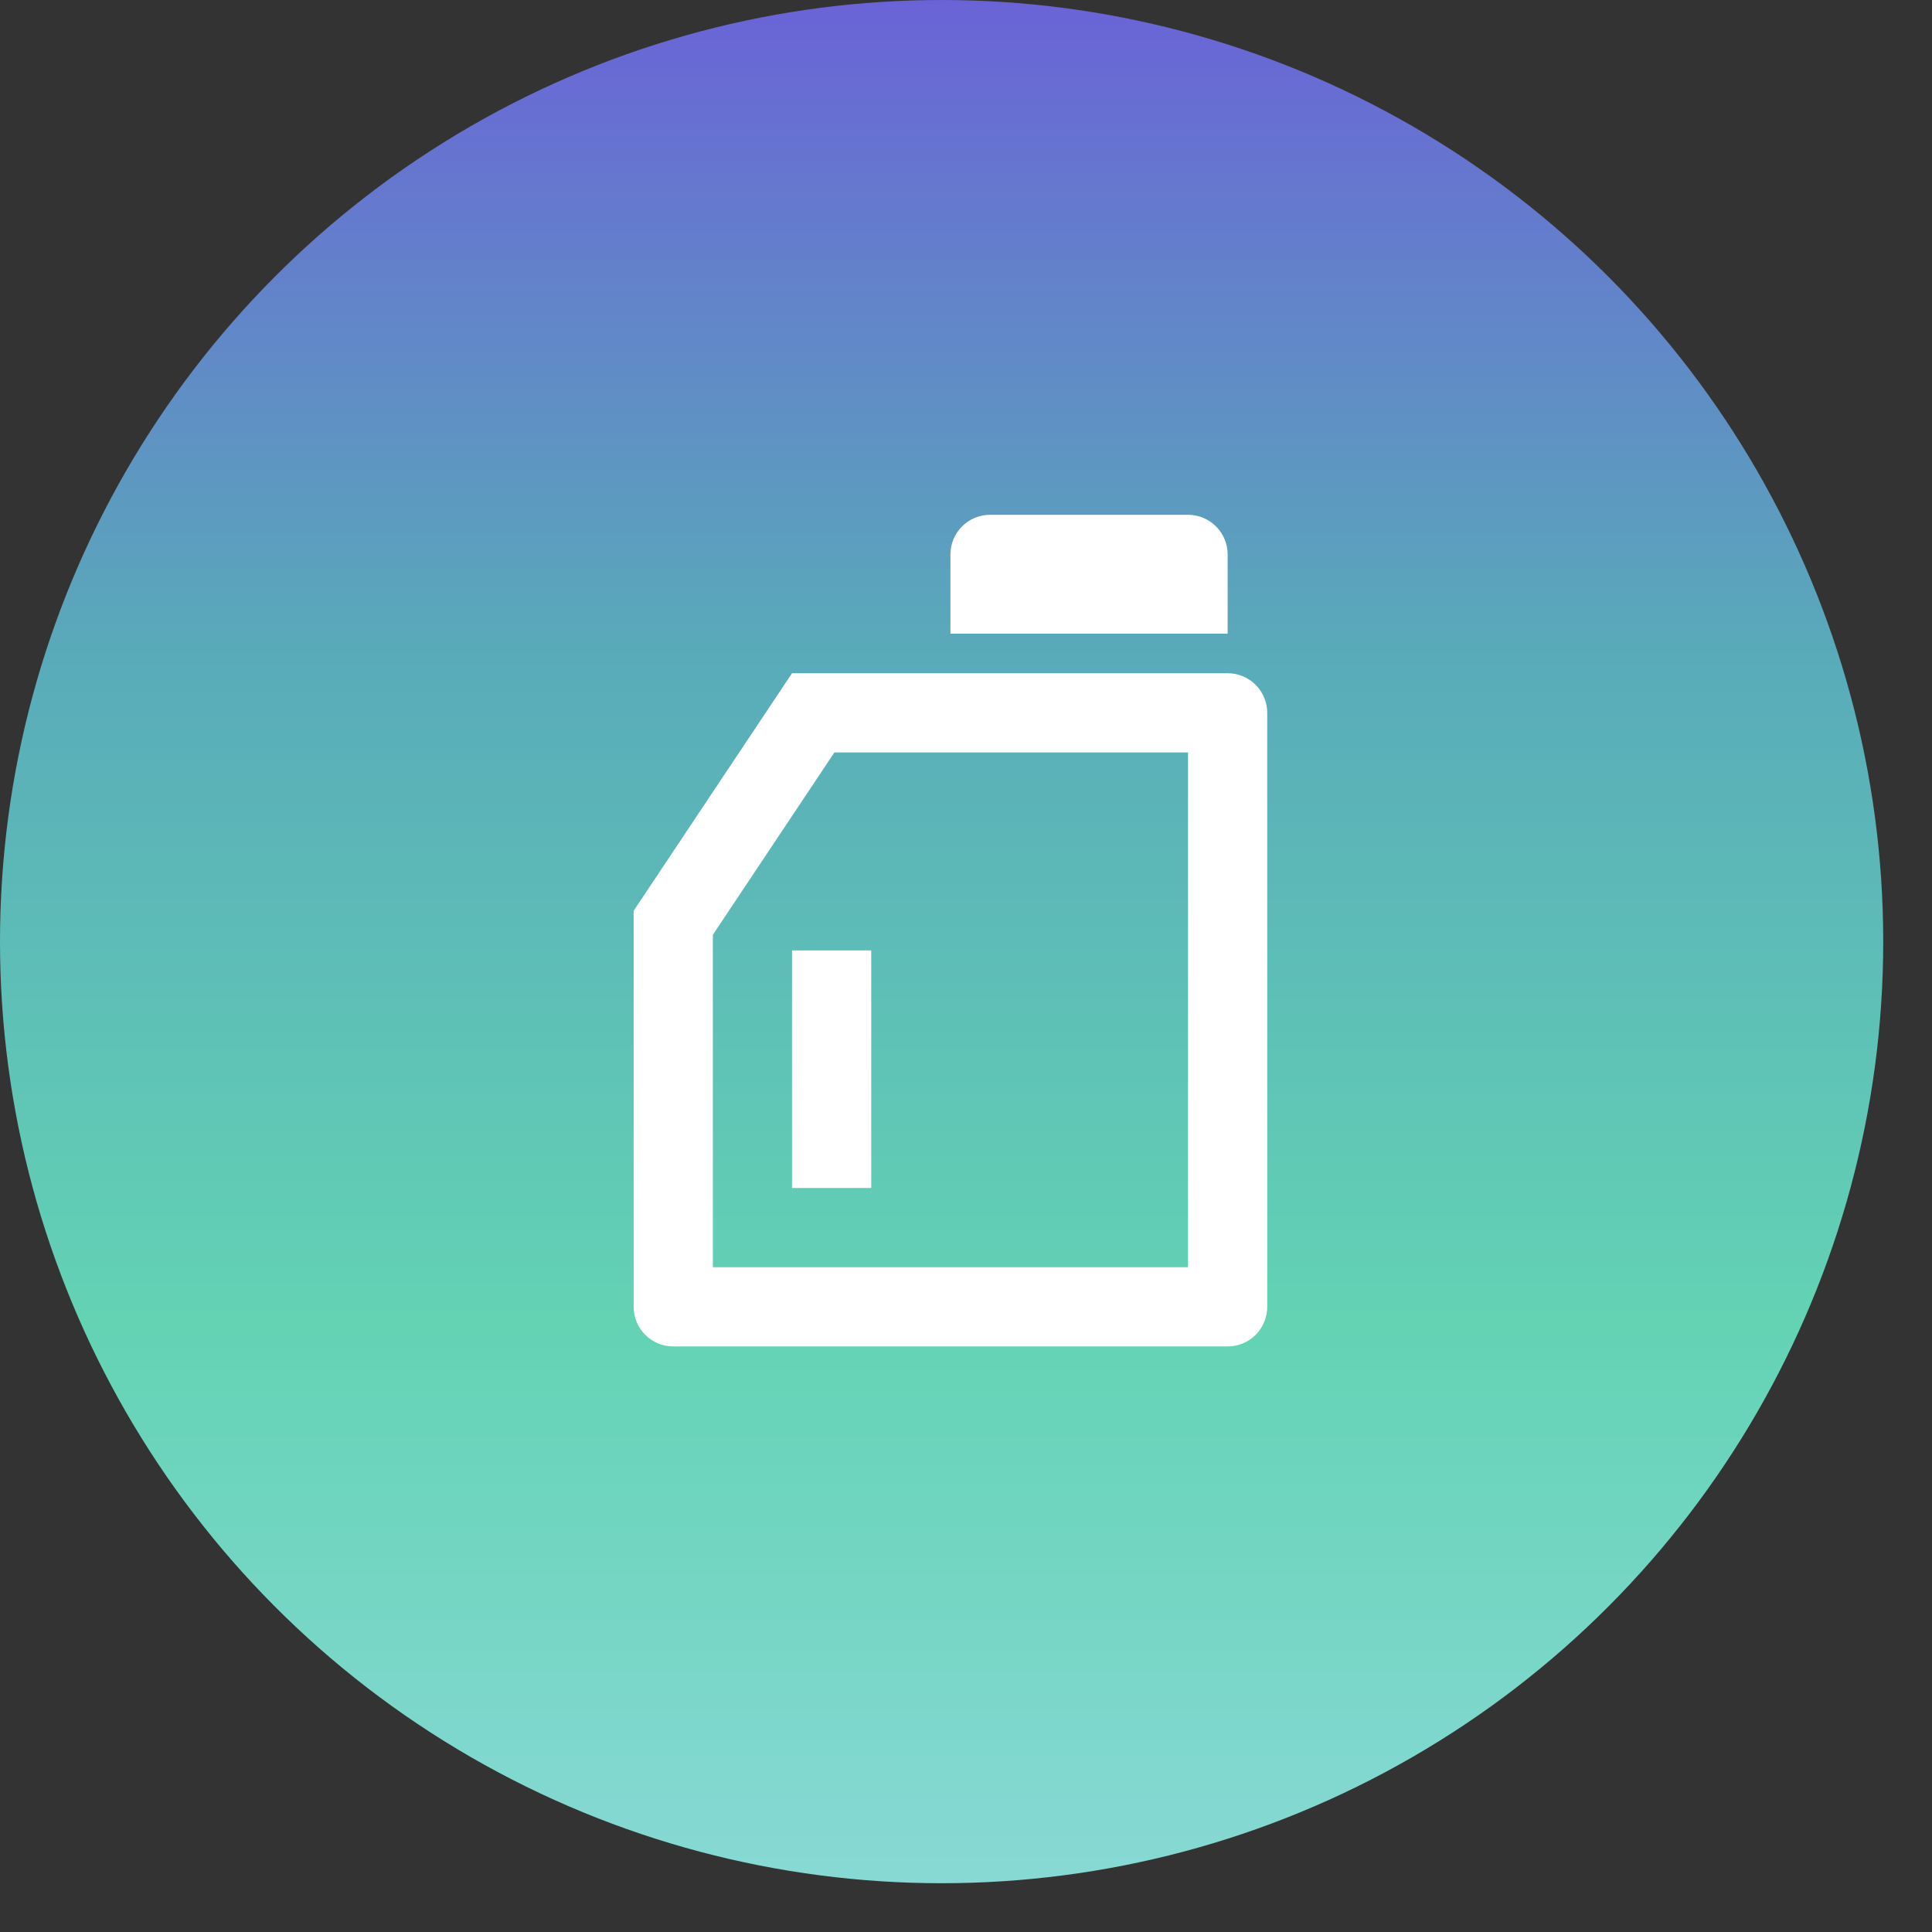
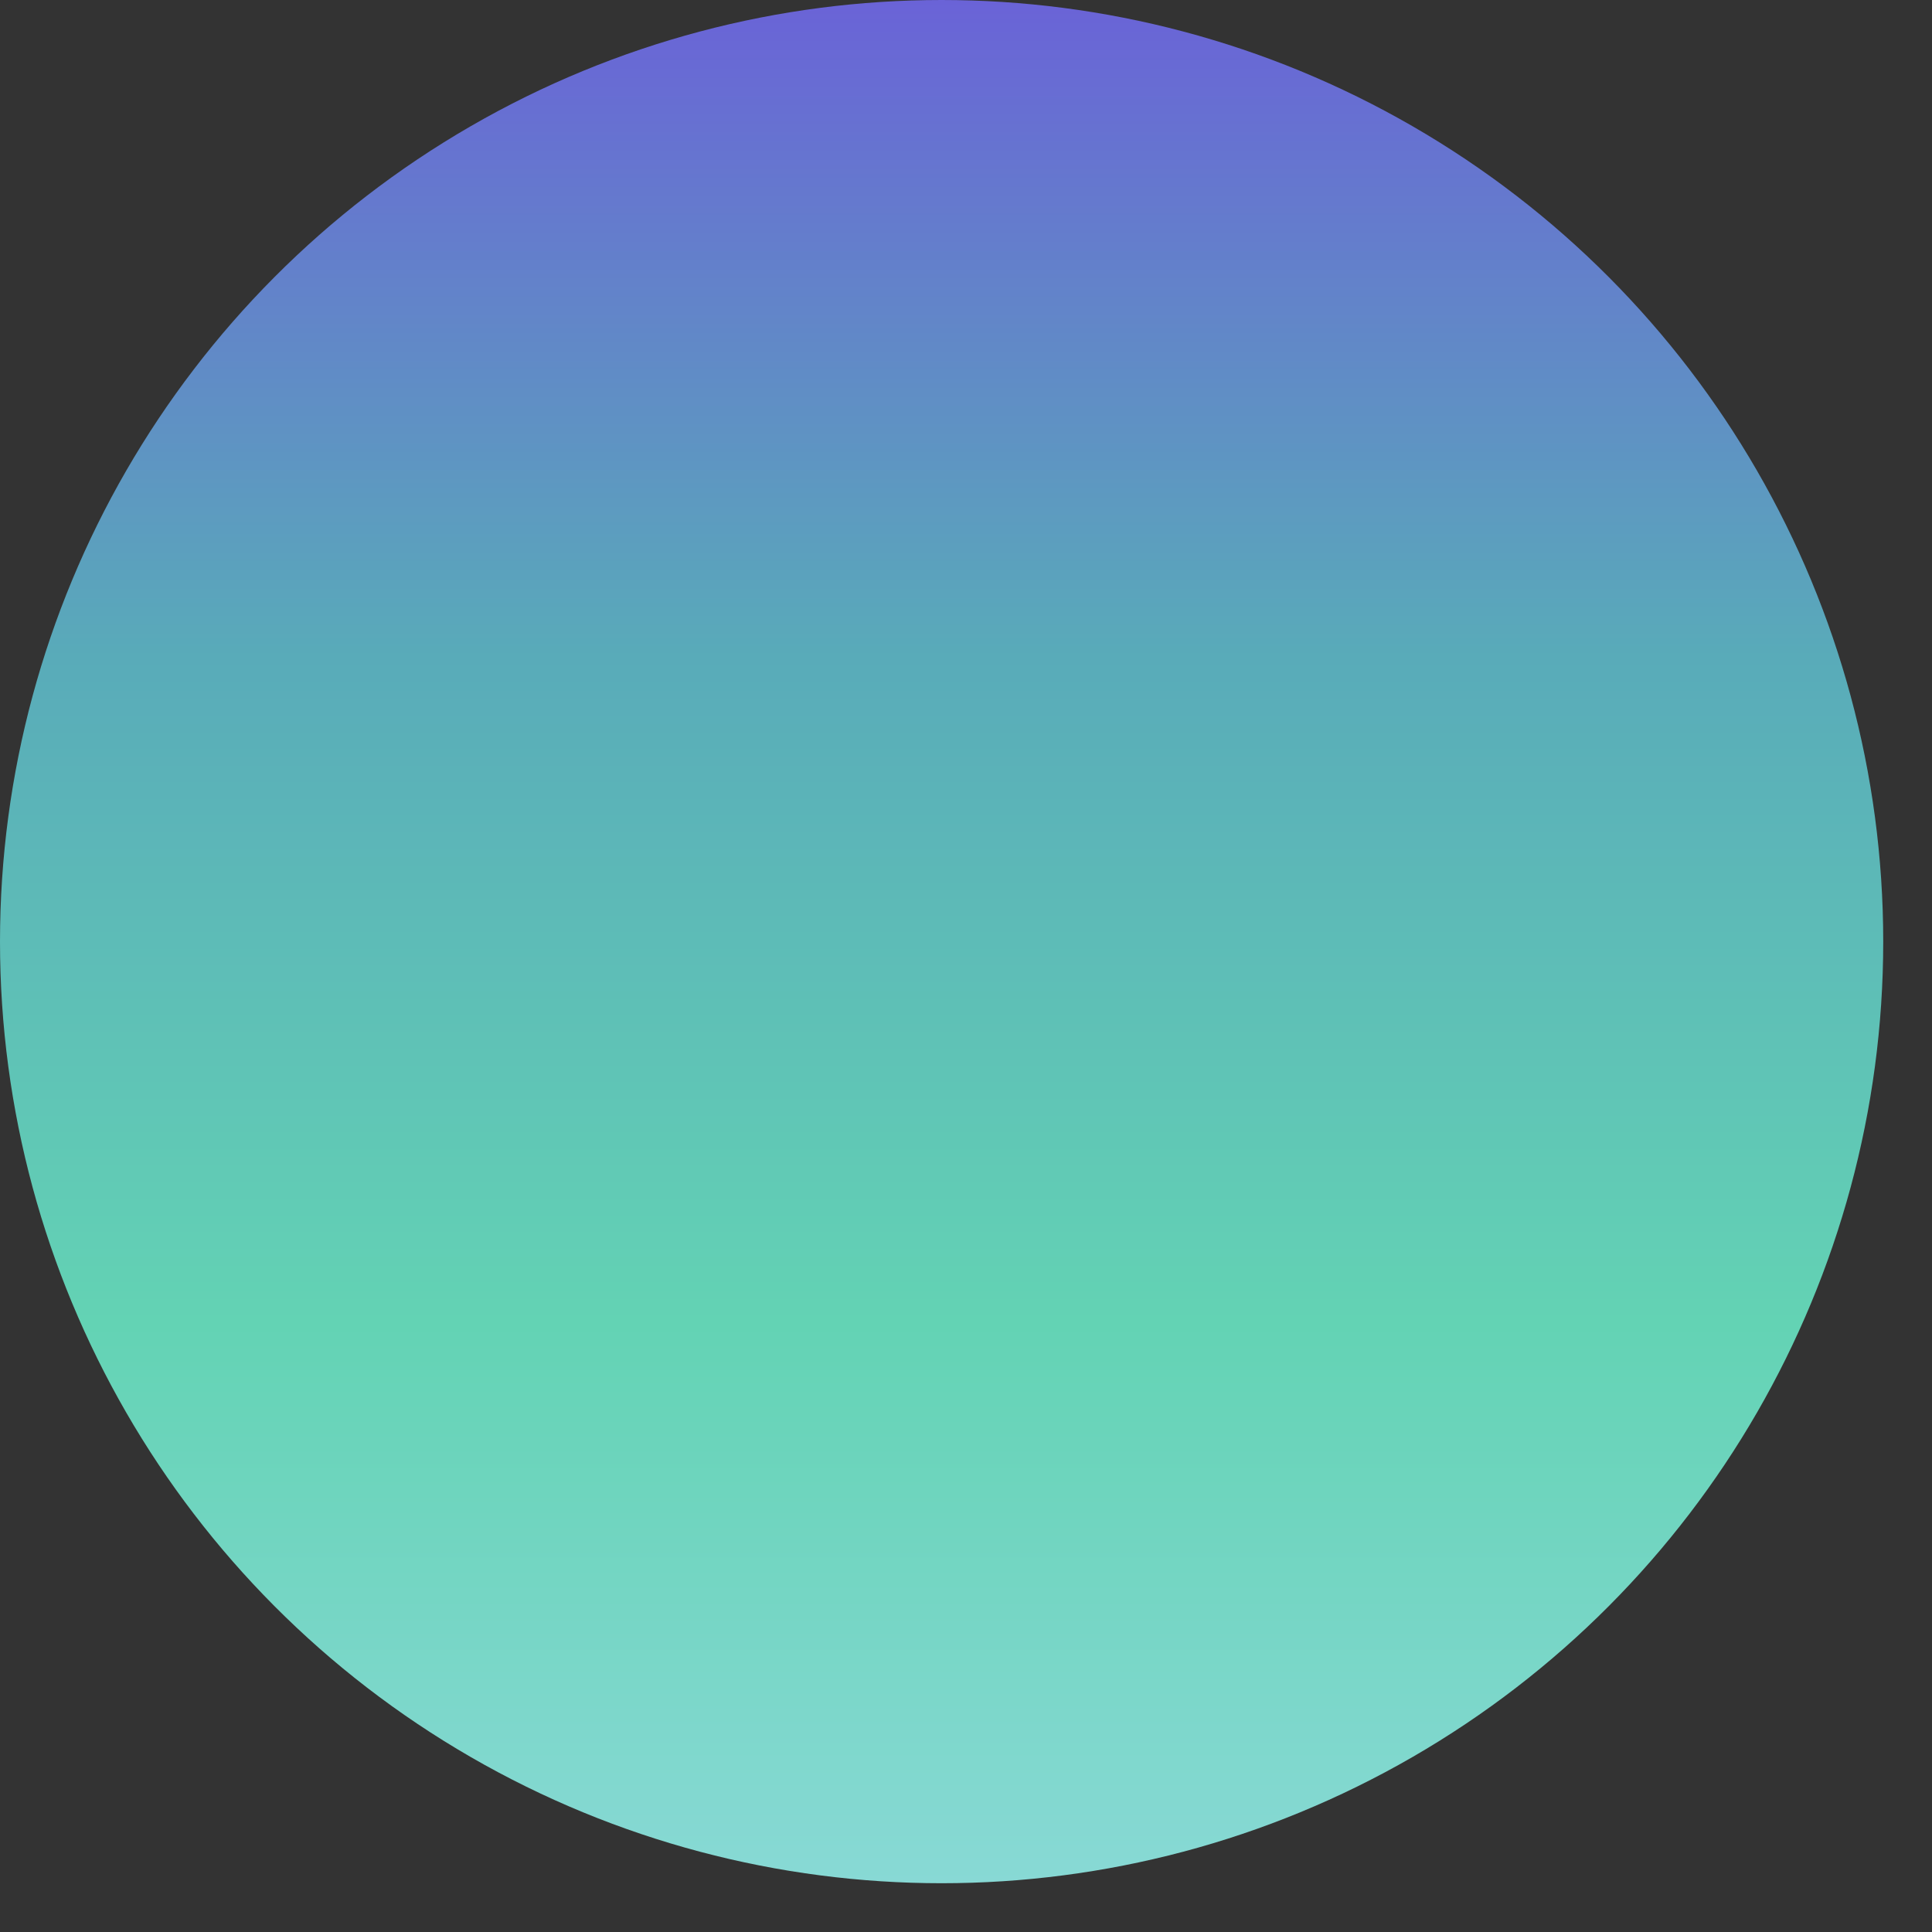
<svg xmlns="http://www.w3.org/2000/svg" width="37" height="37" viewBox="0 0 37 37" fill="none">
  <rect x="0" y="0" width="37" height="37" fill="#333333" stroke="none" />
  <circle cx="18.033" cy="18.033" r="18.033" fill="url(#paint0_linear_428_1247)" />
  <g clip-path="url(#clip0_428_1247)">
-     <path d="M15.98 14.41L13.652 17.903V24.269H22.752V14.41H15.98ZM15.168 12.893H23.511C23.712 12.893 23.905 12.973 24.047 13.115C24.189 13.257 24.269 13.45 24.269 13.651V25.027C24.269 25.229 24.189 25.421 24.047 25.564C23.905 25.706 23.712 25.786 23.511 25.786H12.893C12.692 25.786 12.499 25.706 12.357 25.564C12.215 25.421 12.135 25.229 12.135 25.027V17.443L15.168 12.893ZM18.96 9.859H22.752C22.953 9.859 23.146 9.939 23.289 10.082C23.431 10.224 23.511 10.417 23.511 10.618V12.135H18.202V10.618C18.202 10.417 18.282 10.224 18.424 10.082C18.566 9.939 18.759 9.859 18.96 9.859ZM15.168 18.202H16.685V22.752H15.168V18.202Z" fill="white" />
-   </g>
+     </g>
  <defs>
    <linearGradient id="paint0_linear_428_1247" x1="18.033" y1="0" x2="18.033" y2="36.066" gradientUnits="userSpaceOnUse">
      <stop stop-color="#6A63D7" />
      <stop offset="0.349" stop-color="#59ABB9" />
      <stop offset="0.703" stop-color="#63D3B4" />
      <stop offset="1" stop-color="#88D9D5" />
    </linearGradient>
    <clipPath id="clip0_428_1247">
      <rect width="18.202" height="18.202" fill="white" transform="translate(9.101 9.101)" />
    </clipPath>
  </defs>
</svg>